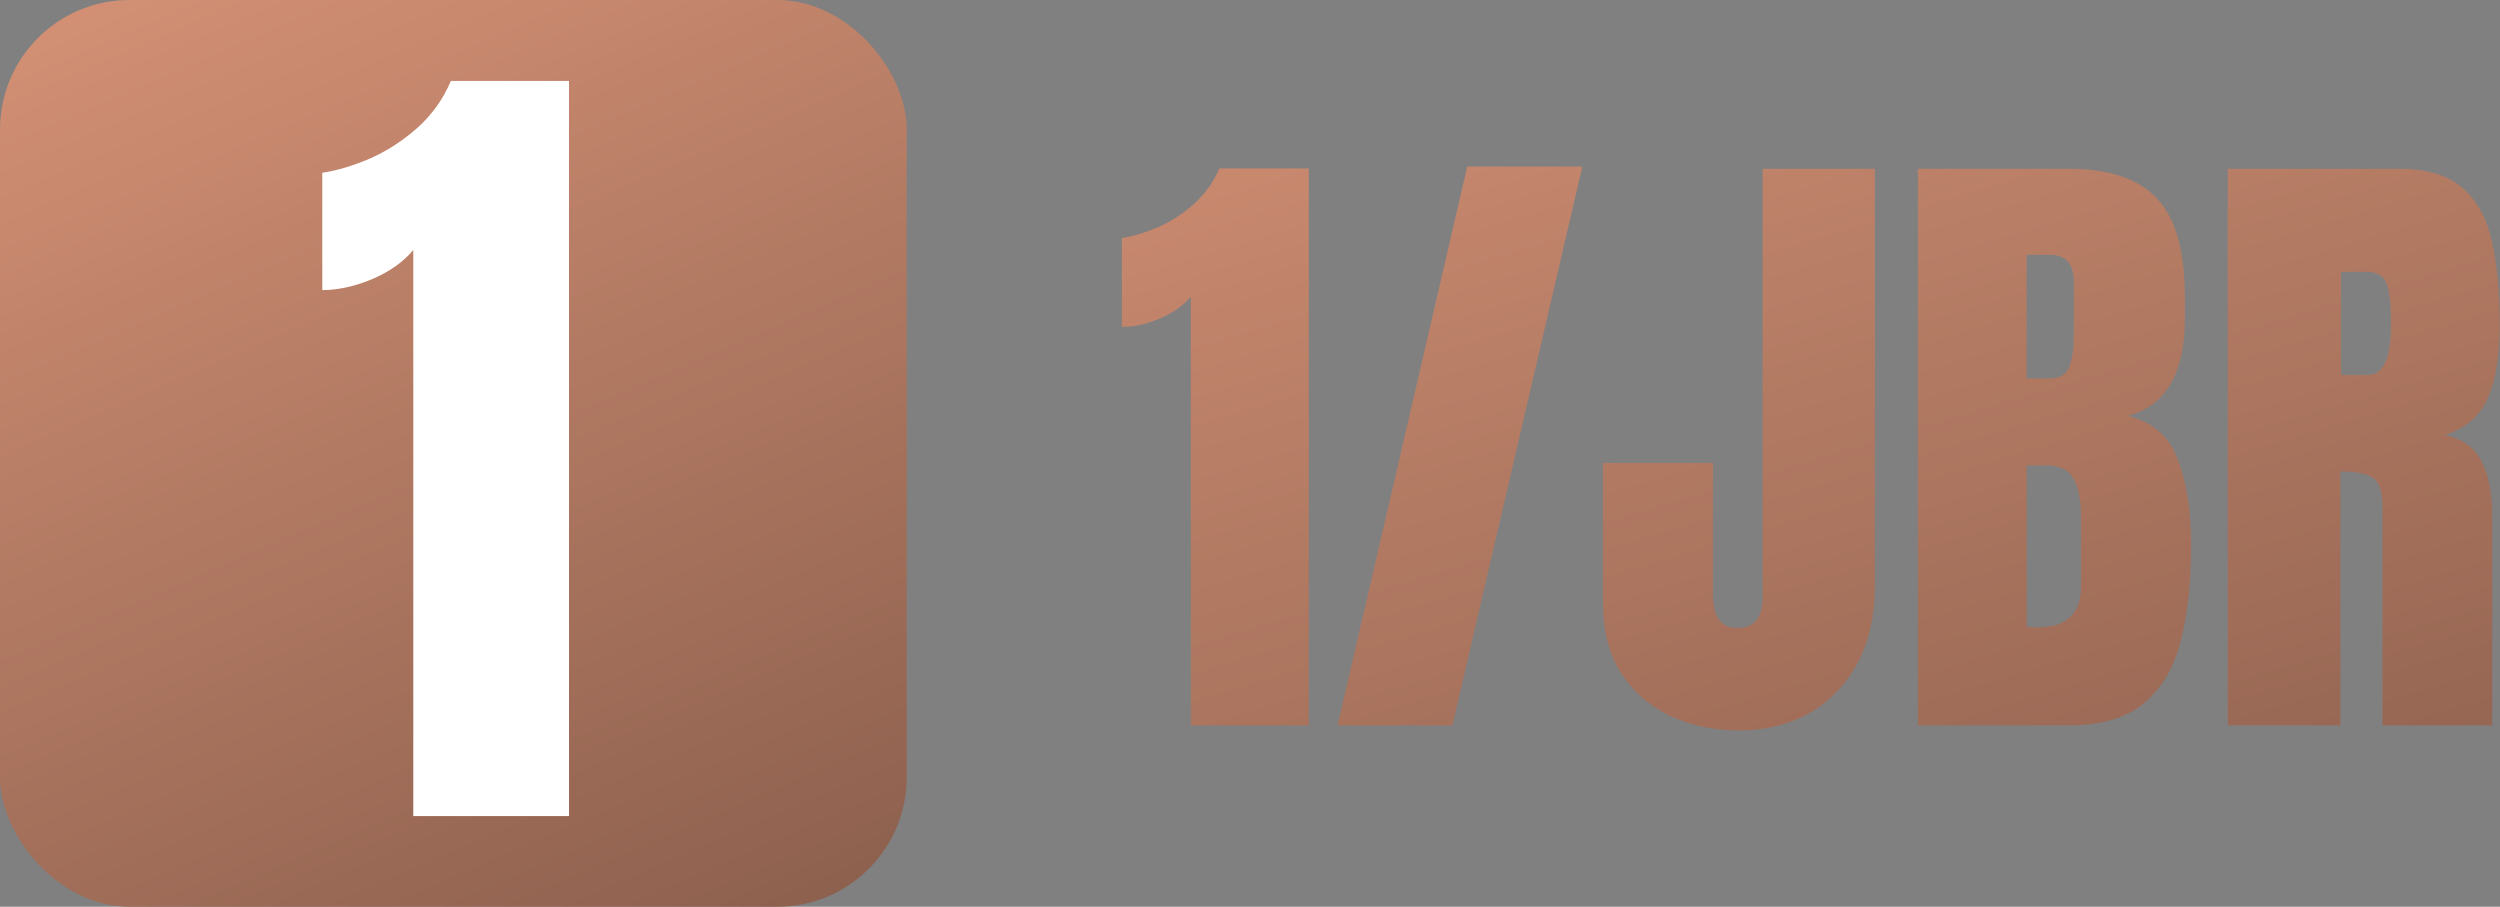
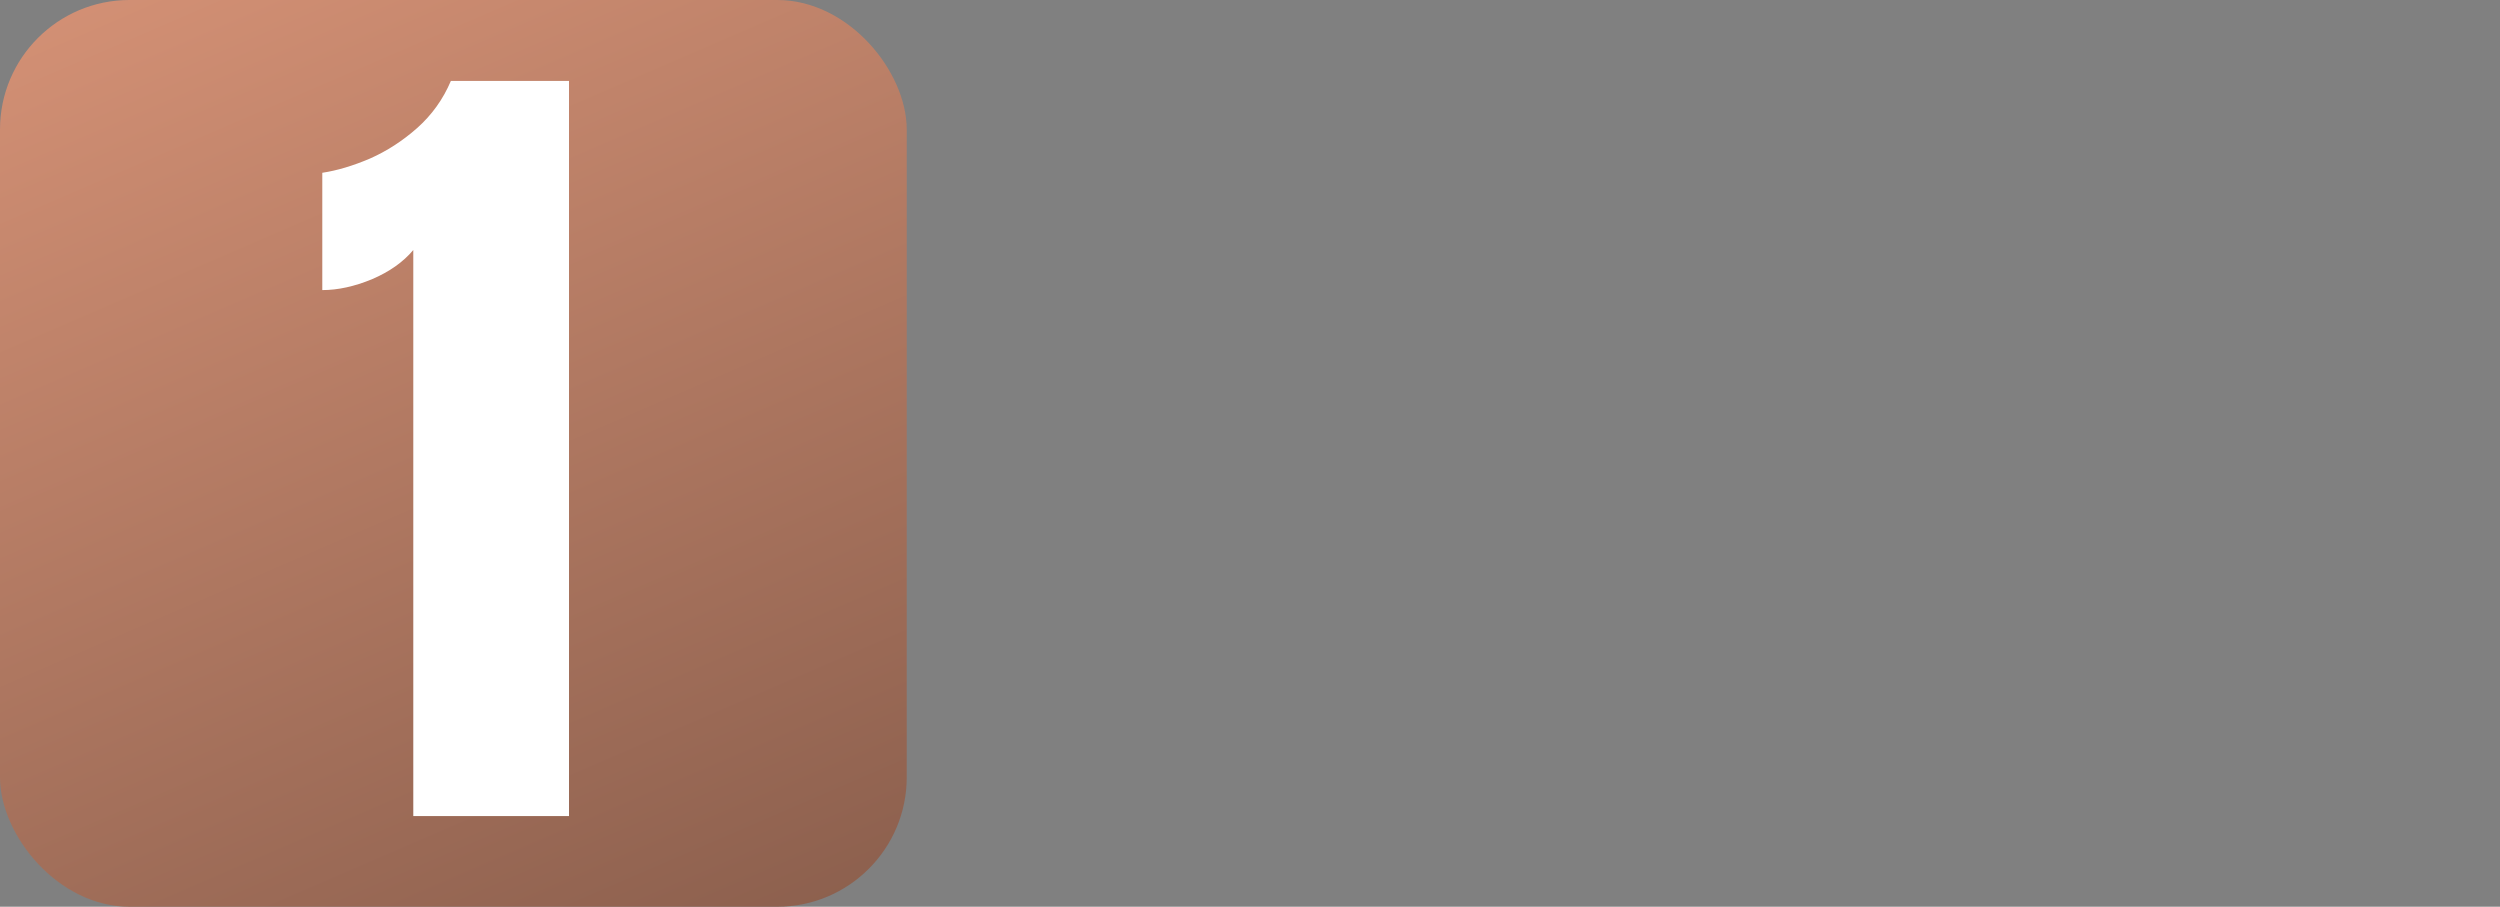
<svg xmlns="http://www.w3.org/2000/svg" width="193" height="70" viewBox="0 0 193 70" fill="none">
  <rect x="0" y="0" width="193" height="70" fill="#808080" stroke="none" />
  <rect width="70" height="70" rx="10" fill="url(#paint0_linear_241_12175)" />
  <path d="M31.906 63V19.301C31.133 20.225 30.069 20.977 28.716 21.557C27.362 22.115 26.084 22.395 24.881 22.395V13.339C26.02 13.167 27.244 12.802 28.555 12.243C29.865 11.663 31.079 10.879 32.196 9.891C33.335 8.881 34.205 7.667 34.807 6.249H43.927V63H31.906Z" fill="white" />
-   <path d="M91.933 56V22.895C91.347 23.594 90.541 24.164 89.516 24.604C88.49 25.027 87.522 25.238 86.61 25.238V18.378C87.473 18.248 88.401 17.971 89.394 17.548C90.386 17.108 91.306 16.514 92.152 15.766C93.015 15.001 93.674 14.081 94.13 13.007H101.039V56H91.933ZM103.261 56L113.271 12.86H122.157L112.123 56H103.261ZM134.242 56.391C132.305 56.391 130.539 56.016 128.944 55.268C127.349 54.519 126.08 53.412 125.136 51.947C124.208 50.466 123.744 48.651 123.744 46.503V35.736H132.24V45.99C132.24 46.739 132.387 47.341 132.68 47.797C132.989 48.253 133.477 48.48 134.145 48.48C135.43 48.48 136.073 47.691 136.073 46.112V13.031H144.74V45.258C144.74 47.536 144.293 49.514 143.397 51.19C142.502 52.851 141.265 54.136 139.687 55.048C138.108 55.943 136.293 56.391 134.242 56.391ZM148.061 56V13.031H159.706C162.831 13.031 165.102 13.796 166.518 15.326C167.95 16.84 168.666 19.346 168.666 22.846V24.726C168.666 26.744 168.3 28.38 167.567 29.633C166.851 30.886 165.753 31.708 164.271 32.099C166.208 32.587 167.502 33.734 168.153 35.541C168.821 37.331 169.154 39.52 169.154 42.108C169.154 44.892 168.894 47.325 168.373 49.408C167.852 51.492 166.908 53.111 165.541 54.267C164.174 55.422 162.229 56 159.706 56H148.061ZM156.459 29.218H158.217C159.014 29.218 159.527 28.909 159.755 28.29C159.983 27.672 160.097 26.931 160.097 26.068V21.747C160.097 20.364 159.486 19.672 158.266 19.672H156.459V29.218ZM157.313 48.432C159.543 48.432 160.658 47.374 160.658 45.258V39.887C160.658 38.666 160.471 37.706 160.097 37.006C159.739 36.29 159.055 35.932 158.046 35.932H156.459V48.383C156.817 48.415 157.102 48.432 157.313 48.432ZM171.986 56V13.031H185.17C187.367 13.031 189.027 13.536 190.15 14.545C191.273 15.538 192.022 16.938 192.396 18.744C192.787 20.535 192.982 22.642 192.982 25.067C192.982 27.411 192.681 29.283 192.079 30.683C191.493 32.082 190.378 33.051 188.734 33.588C190.085 33.865 191.029 34.54 191.566 35.614C192.12 36.672 192.396 38.047 192.396 39.74V56H183.925V39.179C183.925 37.925 183.664 37.152 183.144 36.859C182.639 36.55 181.817 36.395 180.678 36.395V56H171.986ZM180.727 28.949H182.802C183.99 28.949 184.584 27.655 184.584 25.067C184.584 23.391 184.454 22.292 184.193 21.771C183.933 21.251 183.445 20.99 182.729 20.99H180.727V28.949Z" fill="url(#paint1_linear_241_12175)" />
  <defs>
    <linearGradient id="paint0_linear_241_12175" x1="7.109" y1="-36.367" x2="70" y2="109.102" gradientUnits="userSpaceOnUse">
      <stop stop-color="#EDA283" />
      <stop offset="1" stop-color="#6E4B3D" />
    </linearGradient>
    <linearGradient id="paint1_linear_241_12175" x1="96.969" y1="-41.965" x2="147.916" y2="127.73" gradientUnits="userSpaceOnUse">
      <stop stop-color="#EDA283" />
      <stop offset="1" stop-color="#6E4B3D" />
    </linearGradient>
  </defs>
</svg>